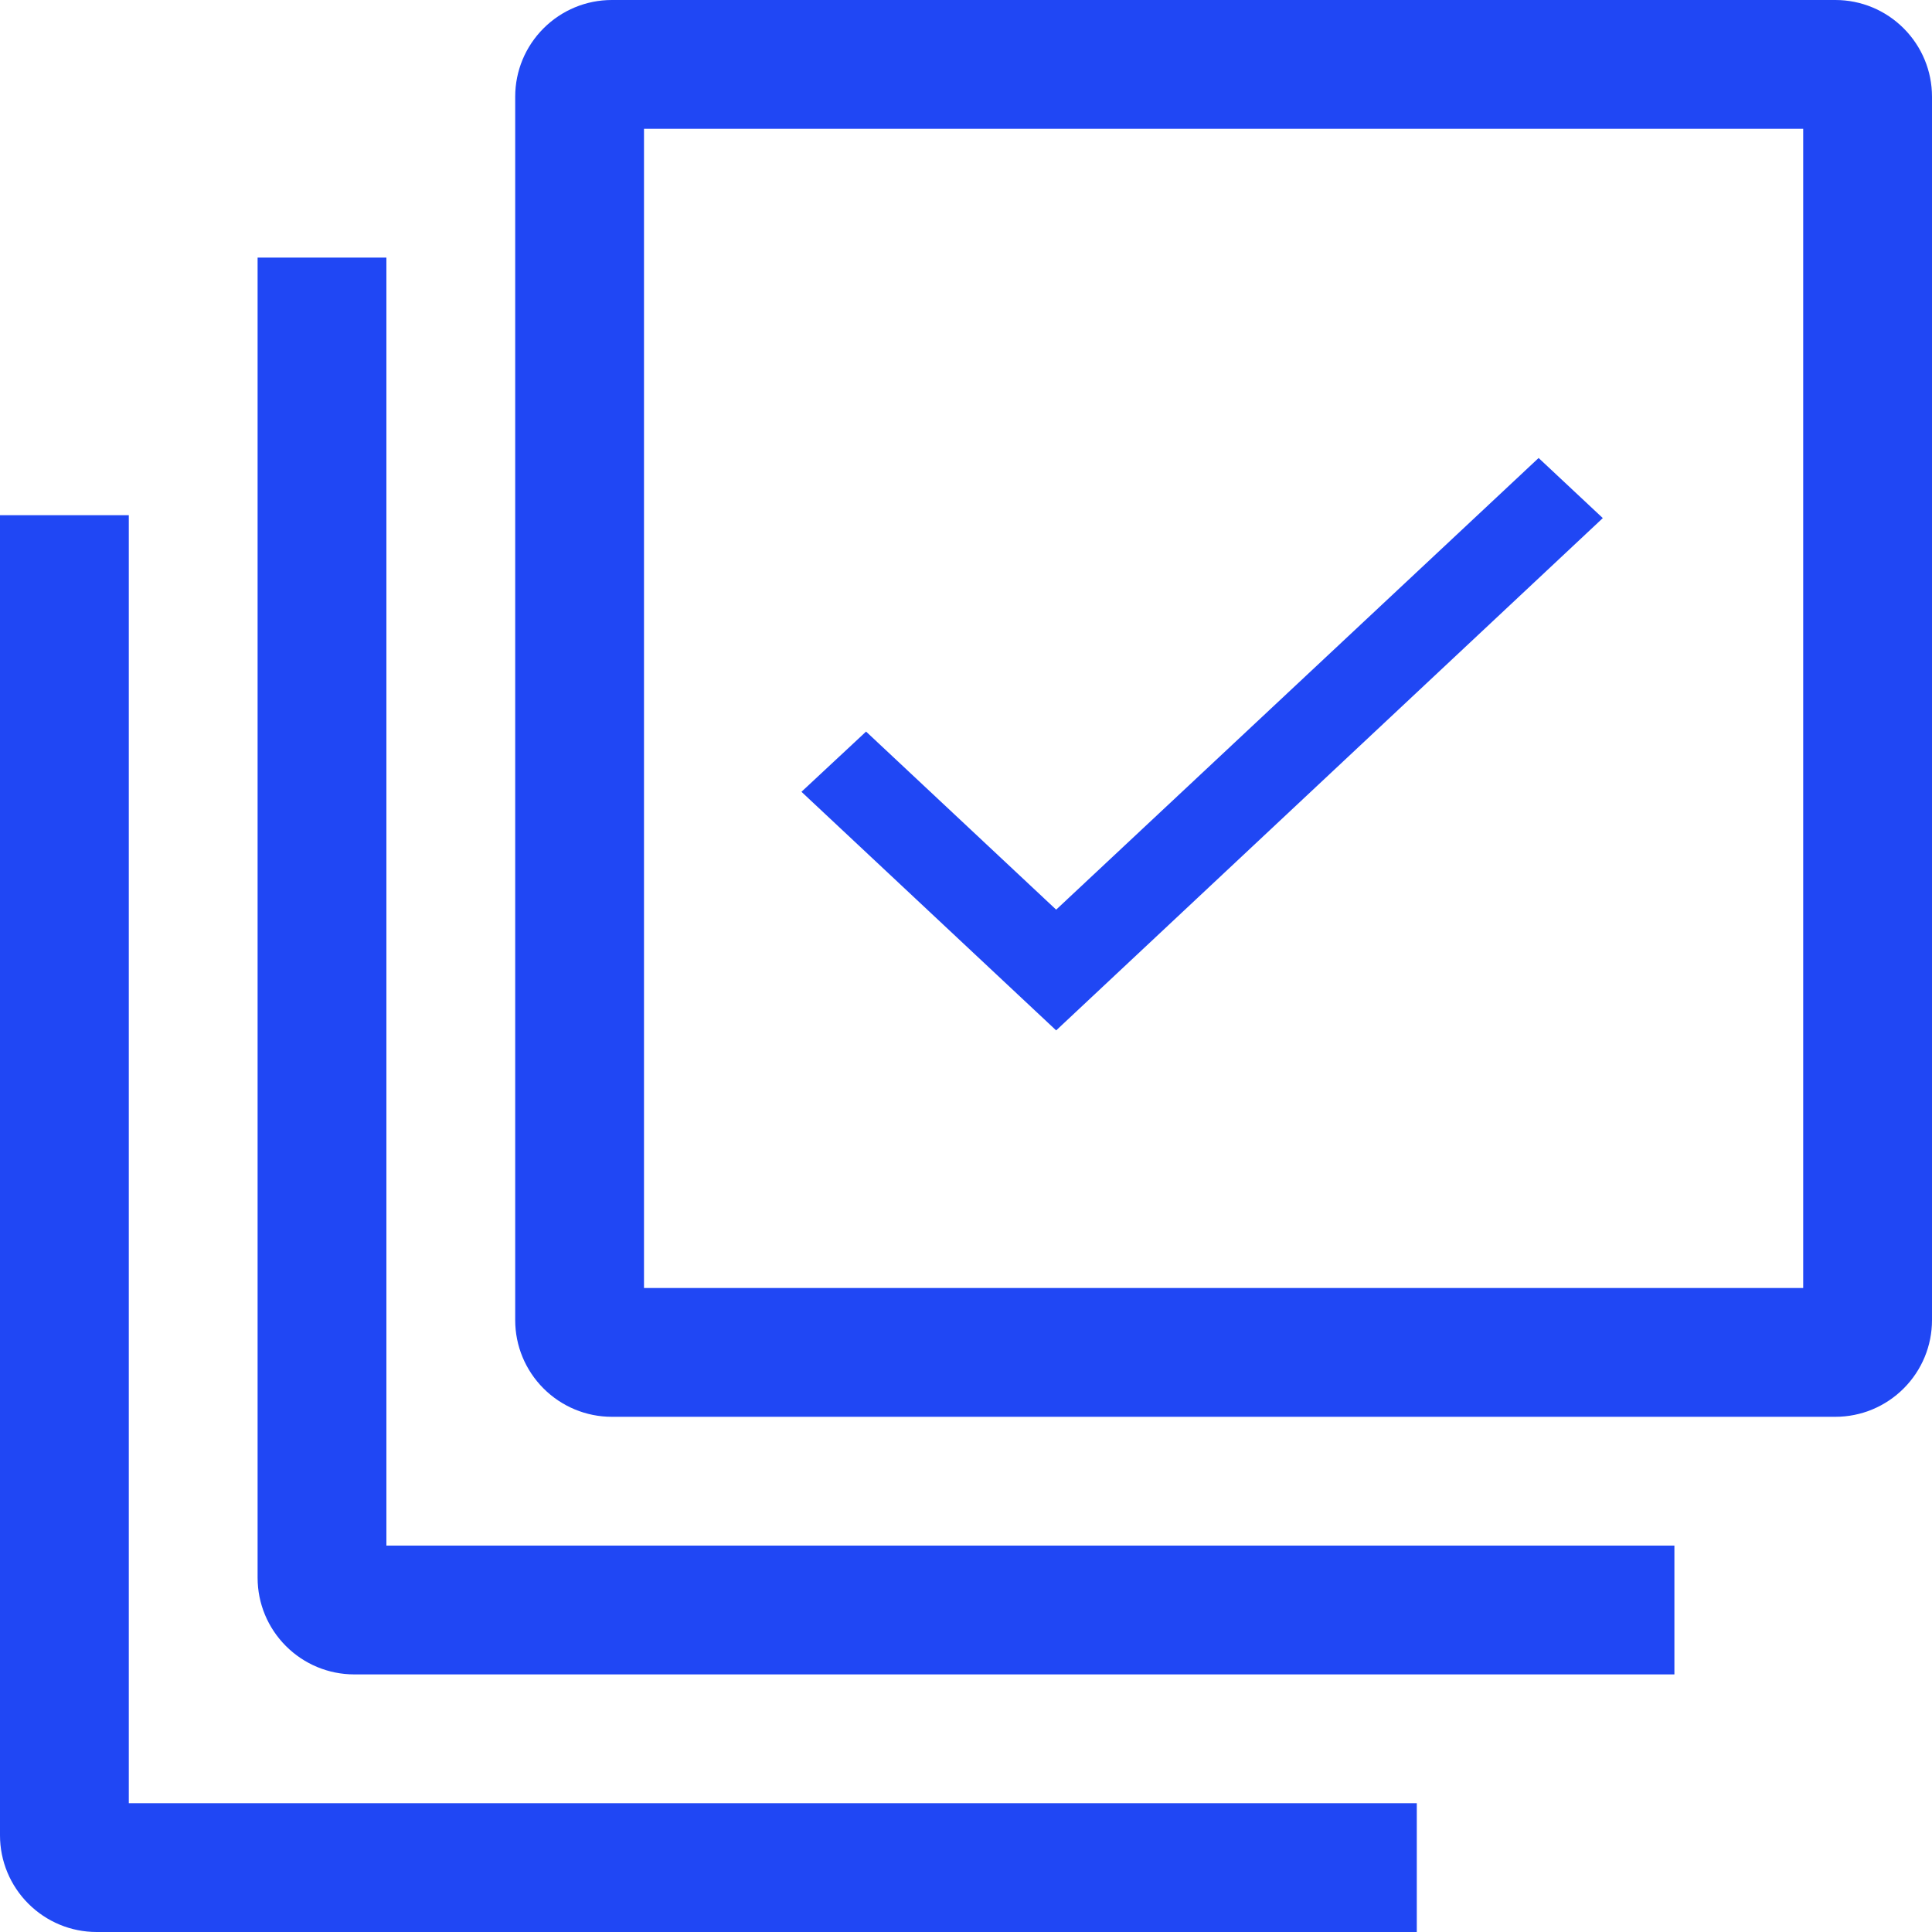
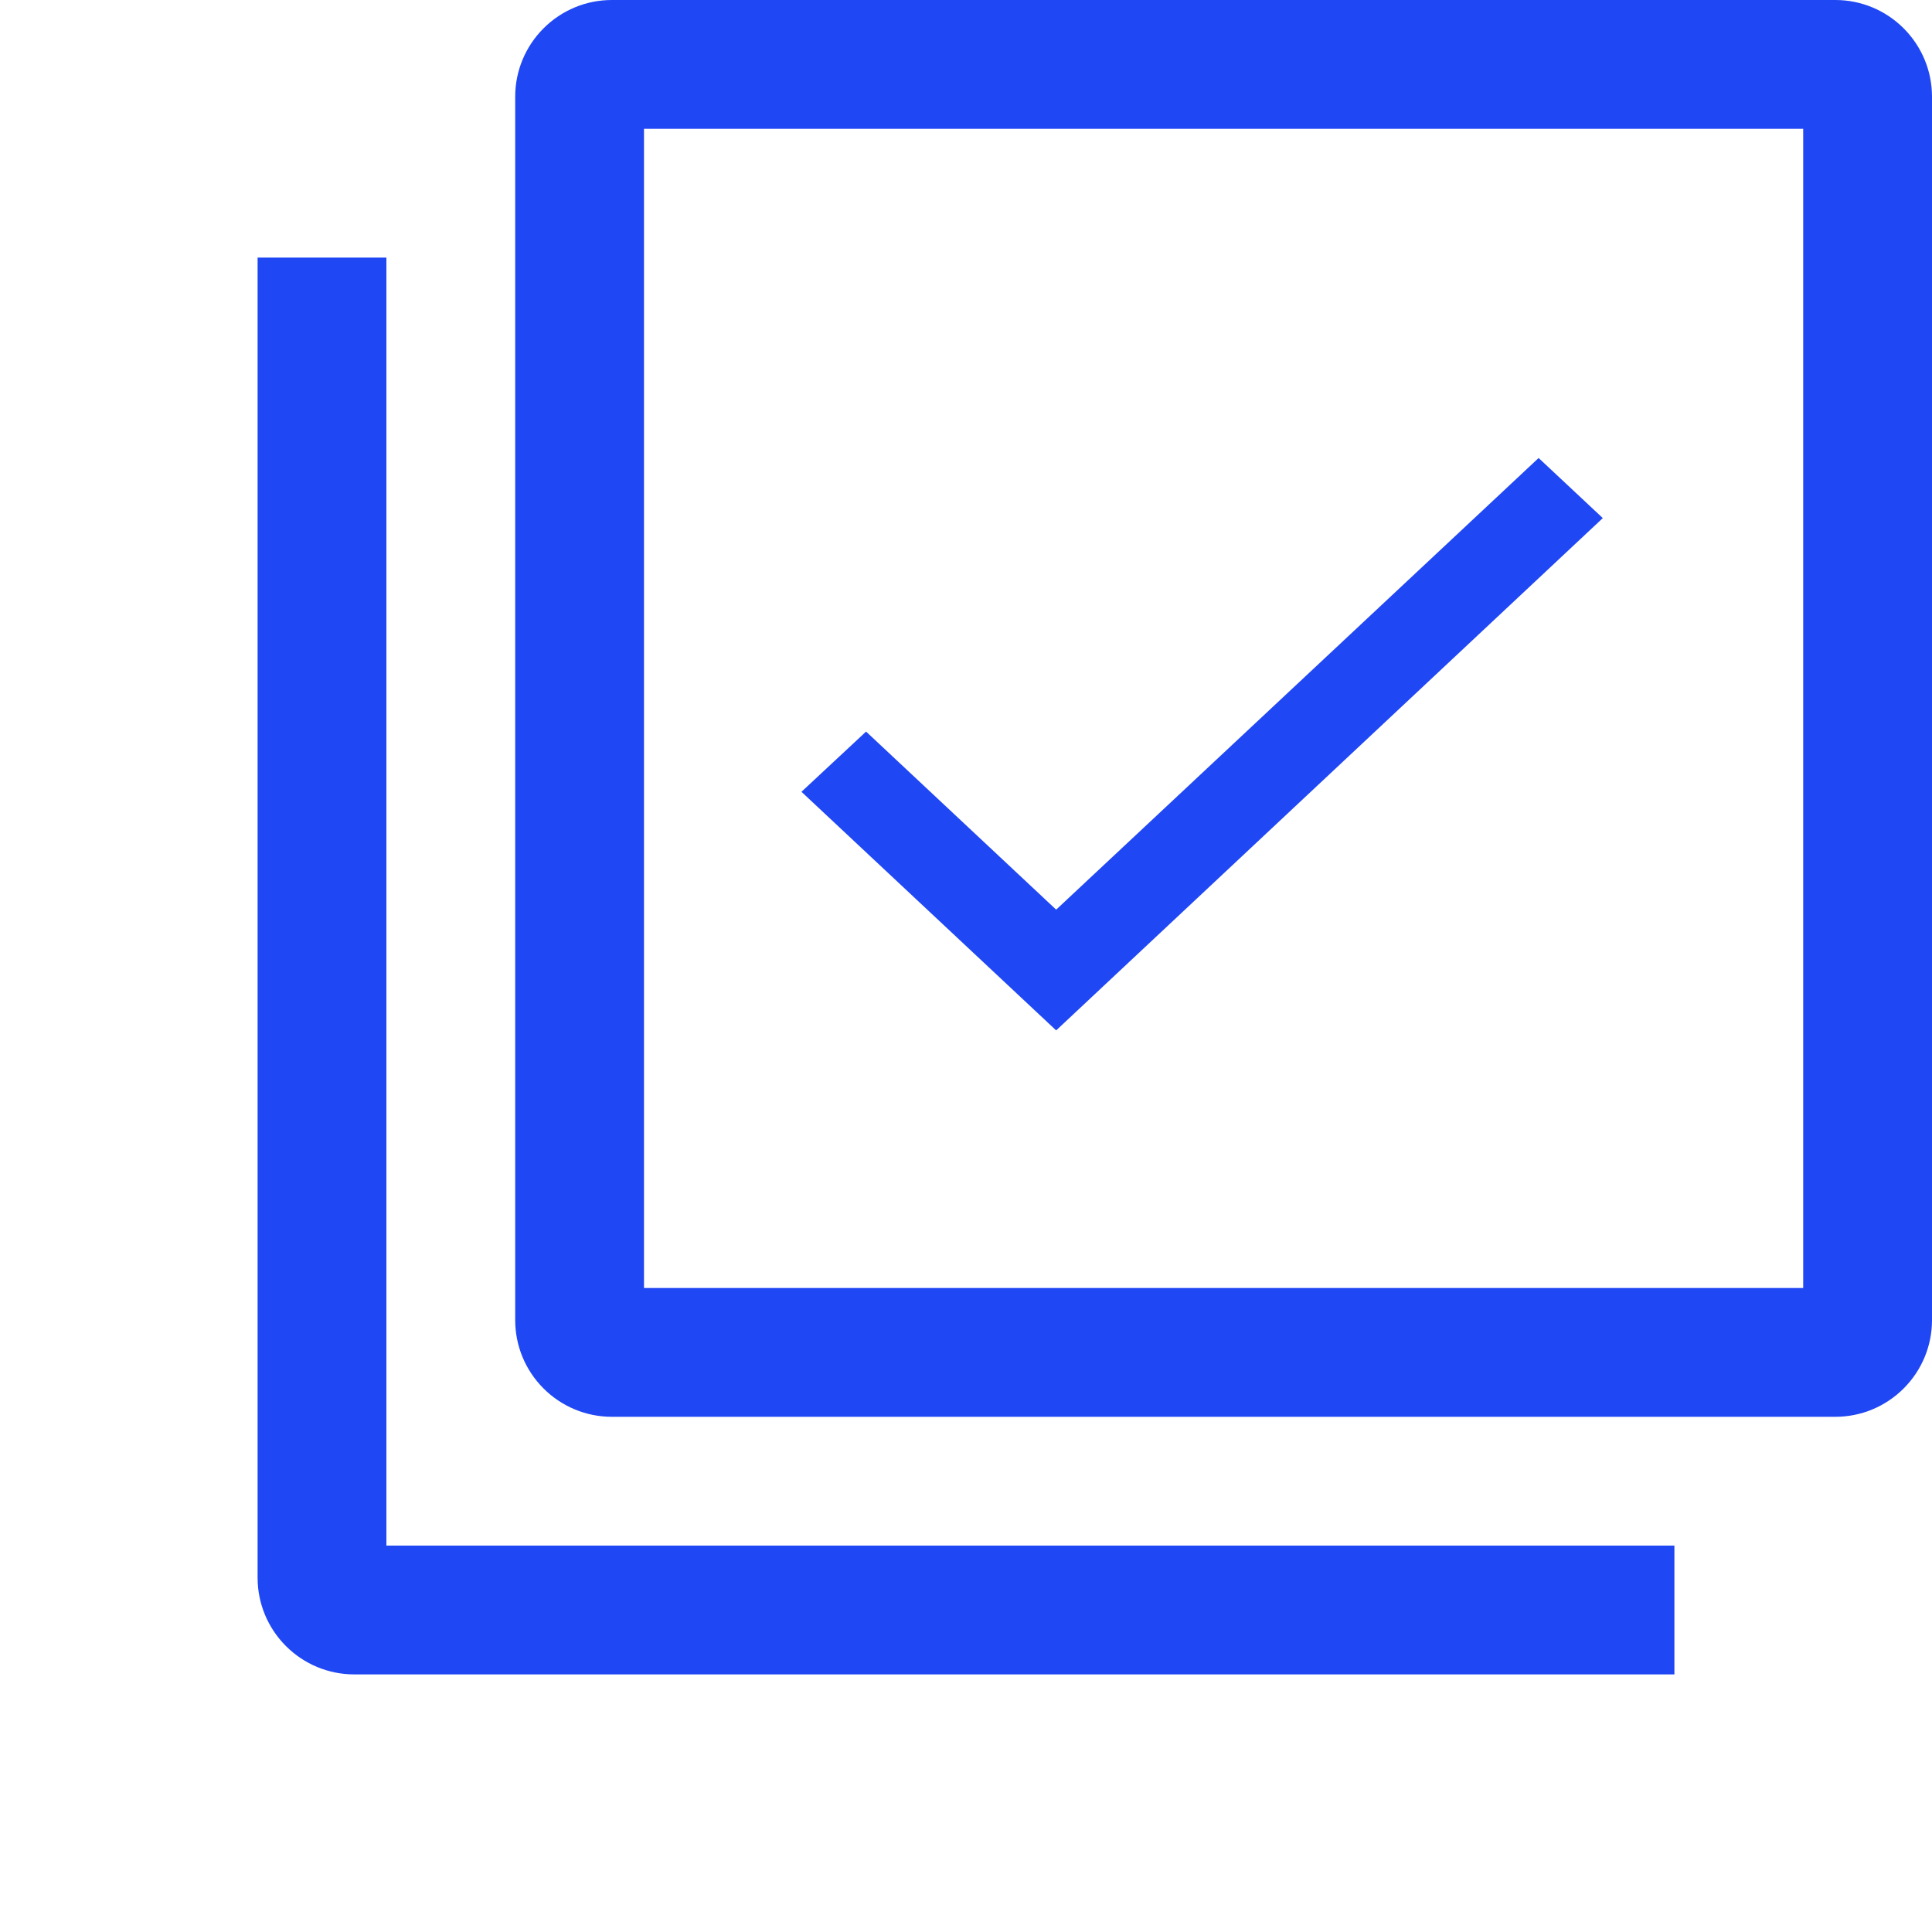
<svg xmlns="http://www.w3.org/2000/svg" width="18" height="18" viewBox="0 0 18 18" fill="none">
-   <path d="M1.2 16.8V4.8H0V17.1C0 17.339 0.095 17.567 0.264 17.736C0.433 17.905 0.661 18 0.9 18H13.2V16.8H1.2Z" fill="#2047F4" />
  <path d="M4.8 14.4H3.6V2.4H2.4V14.7C2.4 14.939 2.495 15.167 2.664 15.336C2.833 15.505 3.061 15.6 3.3 15.6H15.6V14.4H4.8Z" fill="#2047F4" />
-   <path d="M17.1 0H5.7C5.461 0 5.233 0.095 5.064 0.264C4.895 0.433 4.8 0.661 4.8 0.9V12.3C4.8 12.539 4.895 12.767 5.064 12.936C5.233 13.105 5.461 13.2 5.7 13.2H17.1C17.339 13.2 17.567 13.105 17.736 12.936C17.905 12.767 18 12.539 18 12.3V0.9C18 0.661 17.905 0.433 17.736 0.264C17.567 0.095 17.339 0 17.1 0ZM16.8 12H6V1.2H16.8V12Z" fill="#2047F4" />
+   <path d="M17.1 0H5.7C5.461 0 5.233 0.095 5.064 0.264C4.895 0.433 4.8 0.661 4.8 0.9V12.3C4.8 12.539 4.895 12.767 5.064 12.936C5.233 13.105 5.461 13.2 5.7 13.2H17.1C17.339 13.2 17.567 13.105 17.736 12.936C17.905 12.767 18 12.539 18 12.3V0.9C18 0.661 17.905 0.433 17.736 0.264C17.567 0.095 17.339 0 17.1 0ZM16.8 12H6V1.2H16.8V12" fill="#2047F4" />
  <path d="M9.84 8.475L8.069 6.816L7.467 7.377L9.84 9.6L14.933 4.827L14.335 4.267L9.84 8.475Z" fill="#2047F4" />
</svg>